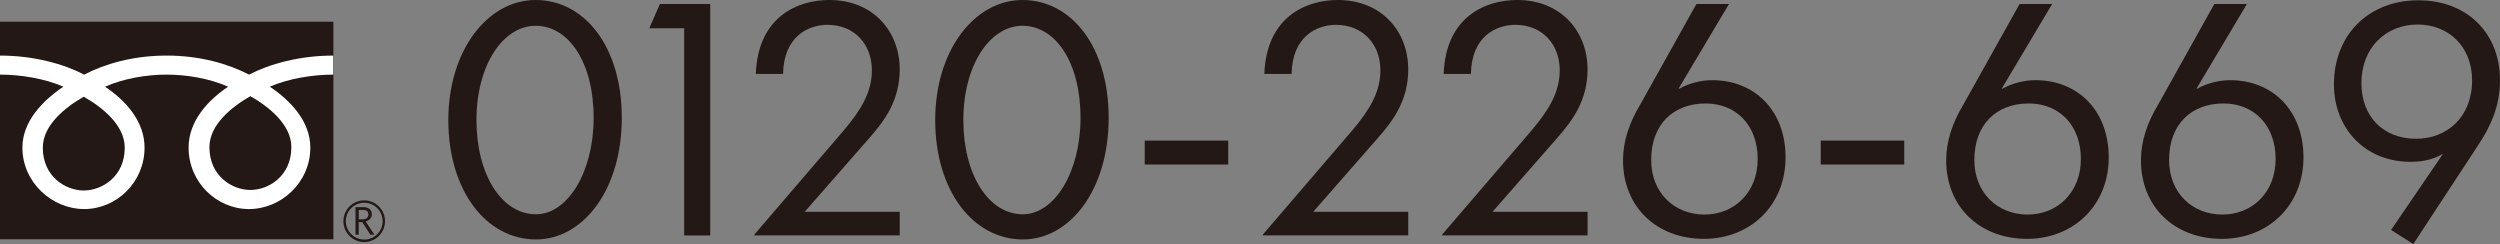
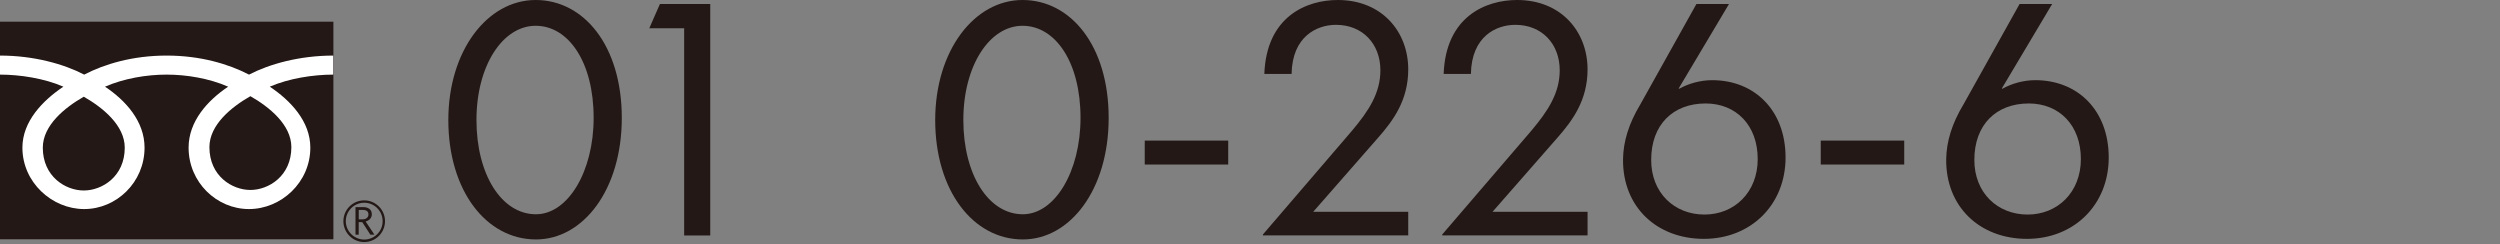
<svg xmlns="http://www.w3.org/2000/svg" id="_レイヤー_2" data-name="レイヤー 2" viewBox="0 0 422.85 41.28">
  <rect x="0" y="0" width="422.85" height="41.28" fill="#808080" stroke="none" />
  <defs>
    <style>
      .cls-1 {
        fill: #231815;
      }

      .cls-1, .cls-2 {
        stroke-width: 0px;
      }

      .cls-2 {
        fill: #fff;
      }
    </style>
  </defs>
  <g id="_デザイン" data-name="デザイン">
    <g>
      <g>
        <path class="cls-1" d="M75.83,20.3c0-11.73,6.61-20.3,14.77-20.3s14.57,7.74,14.57,19.94-6.56,20.56-14.52,20.56c-8.41,0-14.82-8.26-14.82-20.2ZM100.41,19.94c0-9.45-4.26-15.58-9.81-15.58s-10.01,6.7-10.01,15.94,4.26,15.94,10.06,15.94c5.41,0,9.76-7.22,9.76-16.3Z" />
        <path class="cls-1" d="M115.73,4.78h-5.91l1.8-4.1h8.51v39.15h-4.41V4.78Z" />
-         <path class="cls-1" d="M127.59,39.67l15.07-17.55c2.85-3.38,4.81-6.39,4.81-10.23,0-4.46-3-7.69-7.51-7.69-3.25,0-7.41,1.97-7.51,8.31h-4.61c.35-9.71,7.11-12.51,12.42-12.51,7.51,0,11.92,5.4,11.92,11.73,0,5.19-2.5,8.62-5.11,11.58l-10.96,12.51h16.07v4h-24.58v-.16Z" />
        <path class="cls-1" d="M158.18,20.3c0-11.73,6.61-20.3,14.77-20.3s14.57,7.74,14.57,19.94-6.56,20.56-14.52,20.56c-8.41,0-14.82-8.26-14.82-20.2ZM182.76,19.94c0-9.45-4.26-15.58-9.81-15.58s-10.01,6.7-10.01,15.94,4.26,15.94,10.06,15.94c5.41,0,9.76-7.22,9.76-16.3Z" />
        <path class="cls-1" d="M207.74,23.78v4.05h-14.12v-4.05h14.12Z" />
        <path class="cls-1" d="M213.6,39.67l15.07-17.55c2.85-3.38,4.81-6.39,4.81-10.23,0-4.46-3-7.69-7.51-7.69-3.25,0-7.41,1.97-7.51,8.31h-4.61c.35-9.71,7.11-12.51,12.42-12.51,7.51,0,11.92,5.4,11.92,11.73,0,5.19-2.5,8.62-5.11,11.58l-10.96,12.51h16.07v4h-24.58v-.16Z" />
        <path class="cls-1" d="M243.93,39.67l15.07-17.55c2.85-3.38,4.81-6.39,4.81-10.23,0-4.46-3-7.69-7.51-7.69-3.25,0-7.41,1.97-7.51,8.31h-4.61c.35-9.71,7.11-12.51,12.42-12.51,7.51,0,11.92,5.4,11.92,11.73,0,5.19-2.5,8.62-5.11,11.58l-10.96,12.51h16.07v4h-24.58v-.16Z" />
        <path class="cls-1" d="M274.52,26.9c.05-2.96.95-5.97,2.95-9.29l9.46-16.93h5.51l-8.51,14.28.1.05c1.55-.88,3.6-1.45,5.56-1.45,7.16,0,12.42,5.09,12.42,13.08s-5.86,13.76-13.82,13.76-13.77-5.4-13.67-13.5ZM297.3,26.9c0-5.71-3.65-9.4-8.81-9.4-5.51,0-9.21,3.58-9.21,9.55,0,5.61,3.96,9.24,9.01,9.24s9.01-3.74,9.01-9.4Z" />
        <path class="cls-1" d="M322.08,23.78v4.05h-14.12v-4.05h14.12Z" />
        <path class="cls-1" d="M329.18,26.9c.05-2.96.95-5.97,2.95-9.29l9.46-16.93h5.51l-8.51,14.28.1.05c1.55-.88,3.6-1.45,5.56-1.45,7.16,0,12.42,5.09,12.42,13.08s-5.86,13.76-13.82,13.76-13.77-5.4-13.67-13.5ZM351.96,26.9c0-5.71-3.65-9.4-8.81-9.4-5.51,0-9.21,3.58-9.21,9.55,0,5.61,3.96,9.24,9.01,9.24s9.01-3.74,9.01-9.4Z" />
-         <path class="cls-1" d="M362.12,26.9c.05-2.96.95-5.97,2.95-9.29l9.46-16.93h5.51l-8.51,14.28.1.05c1.55-.88,3.6-1.45,5.56-1.45,7.16,0,12.42,5.09,12.42,13.08s-5.86,13.76-13.82,13.76-13.77-5.4-13.67-13.5ZM384.9,26.9c0-5.71-3.65-9.4-8.81-9.4-5.51,0-9.21,3.58-9.21,9.55,0,5.61,3.96,9.24,9.01,9.24s9.01-3.74,9.01-9.4Z" />
-         <path class="cls-1" d="M422.85,13.55c0,4.21-1.45,7.63-3.66,10.96l-11.01,16.77-3.75-2.39,8.71-12.77-.05-.05c-1.65.99-3.55,1.3-5.36,1.3-7.86,0-12.97-5.82-12.97-13.09,0-8.41,5.91-14.23,14.27-14.23s13.82,5.66,13.82,13.5ZM399.41,14.07c0,5.5,3.55,9.4,9.26,9.4,5.16,0,9.46-3.63,9.46-9.87,0-5.66-3.91-9.45-9.21-9.45s-9.51,3.84-9.51,9.92Z" />
      </g>
      <g>
        <rect class="cls-1" y="3.67" width="56.39" height="36.8" />
        <path class="cls-1" d="M58.08,37.41c0,1.94,1.58,3.53,3.52,3.53s3.52-1.59,3.52-3.53-1.58-3.52-3.52-3.52-3.52,1.58-3.52,3.52M58.49,37.41c0-1.72,1.4-3.12,3.12-3.12s3.11,1.4,3.11,3.12-1.4,3.11-3.11,3.11-3.12-1.4-3.12-3.11Z" />
        <path class="cls-1" d="M63.32,39.69h-.68l-1.37-2.12h-.6v2.12h-.54v-4.66h1.32c.44,0,.79.11,1.05.32.26.21.39.51.39.9,0,.28-.09.54-.28.76-.19.22-.45.37-.77.45l1.49,2.23M60.67,37.1h.68c.28,0,.52-.08.7-.23.18-.16.27-.35.27-.58,0-.52-.32-.78-.95-.78h-.69v1.59Z" />
        <path class="cls-2" d="M14.17,32.22c-3.09,0-6.93-2.36-6.93-7.24,0-3.79,3.75-6.81,6.93-8.62,3.18,1.81,6.93,4.83,6.93,8.62,0,4.88-3.84,7.24-6.93,7.24M35.42,24.89c0-3.79,3.75-6.81,6.93-8.62,3.18,1.81,6.93,4.83,6.93,8.62,0,4.88-3.84,7.24-6.93,7.24s-6.93-2.36-6.93-7.24M56.38,9.4c-5.73,0-10.81,1.43-14.26,3.22-3.45-1.79-8.21-3.22-13.94-3.22s-10.49,1.43-13.94,3.22C10.8,10.83,5.73,9.4,0,9.4v3.22c3.38,0,7.49.63,10.72,2.04-3.48,2.33-6.93,5.86-6.93,10.31,0,5.89,5.02,10.39,10.45,10.39s10.21-4.5,10.21-10.39c0-4.46-3.2-7.99-6.69-10.31,3.23-1.4,7.03-2.04,10.41-2.04s7.19.63,10.42,2.04c-3.48,2.33-6.69,5.86-6.69,10.31,0,5.89,4.77,10.39,10.21,10.39s10.38-4.5,10.38-10.39c0-4.46-3.37-7.99-6.86-10.31,3.23-1.4,7.34-2.04,10.73-2.04v-3.22Z" />
      </g>
    </g>
  </g>
</svg>